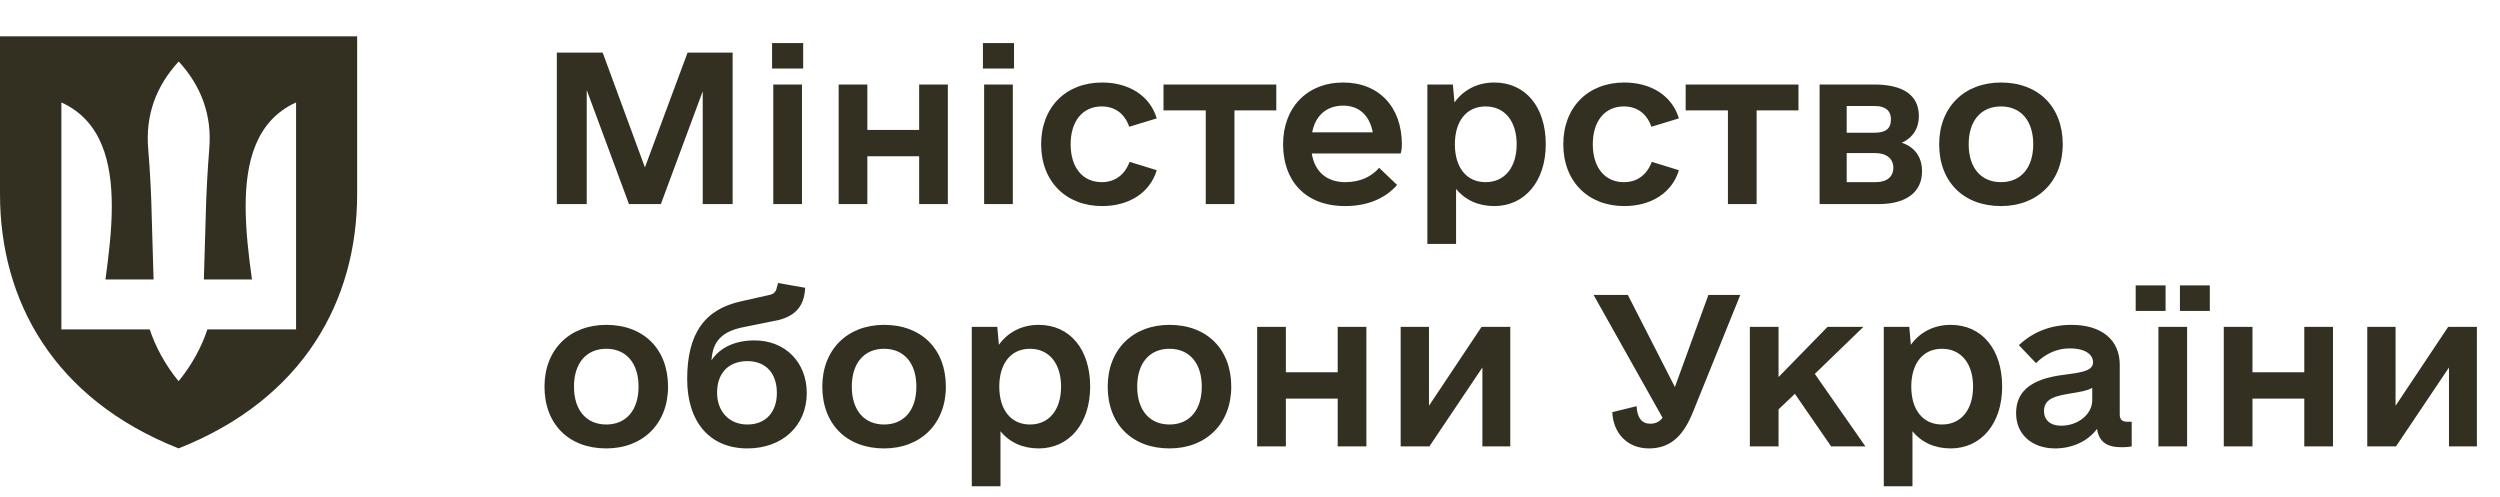
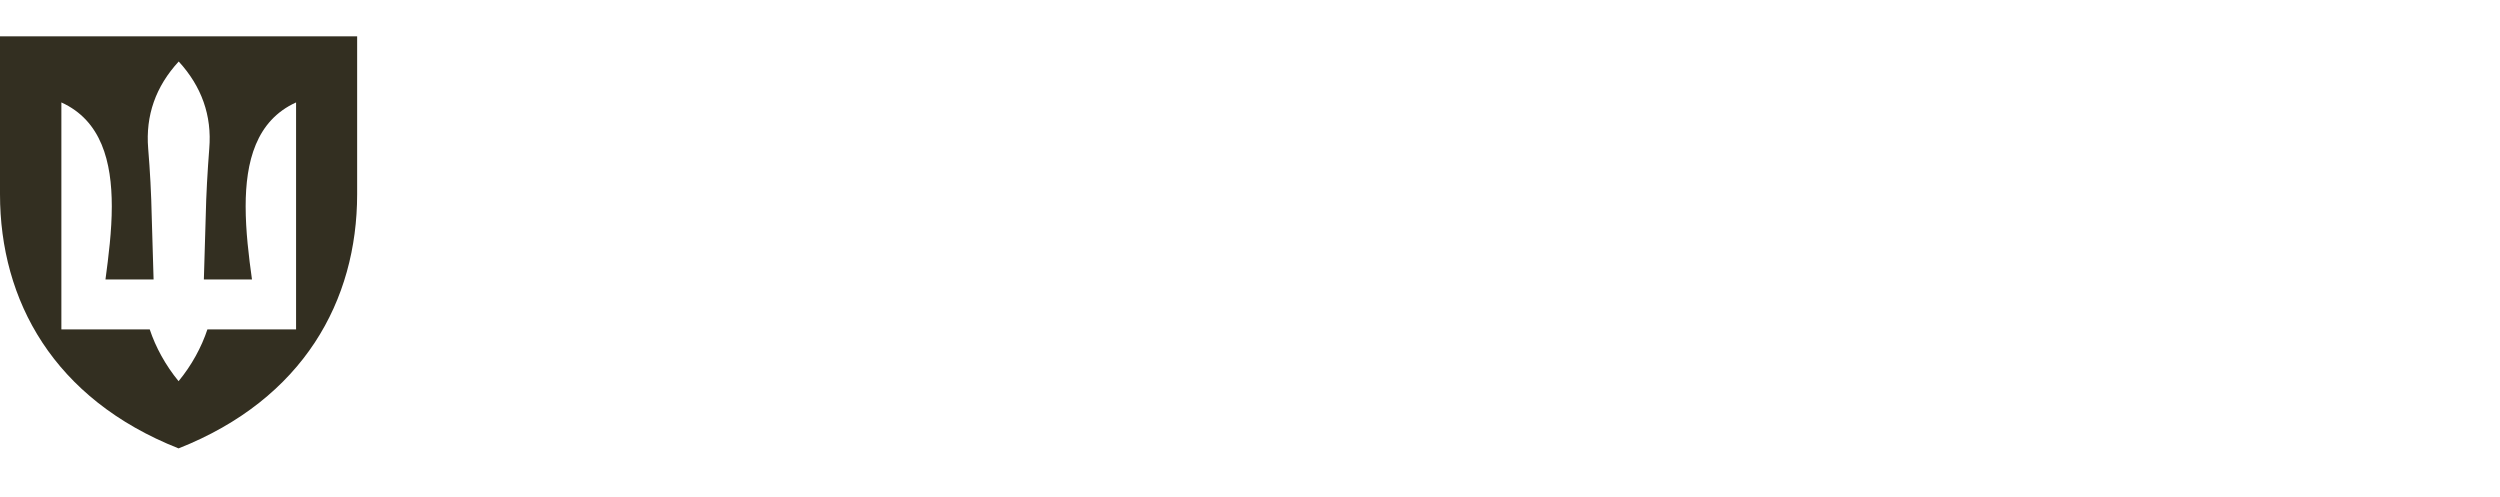
<svg xmlns="http://www.w3.org/2000/svg" width="196" height="39" viewBox="0 0 196 39" fill="none">
  <path d="M0 15.225V2.846H28V15.225C28 23.555 23.805 31.276 14 35.154C4.195 31.276 0 23.555 0 15.225ZM11.739 25.824C12.199 27.214 12.972 28.629 14 29.885C15.028 28.641 15.801 27.214 16.261 25.824H23.212V8.03C20.069 9.457 19.259 12.688 19.259 16.177C19.259 18.104 19.501 20.092 19.755 21.909H15.983L16.128 16.994C16.164 15.213 16.273 13.396 16.406 11.652C16.623 9.054 15.801 6.773 14.012 4.822C12.211 6.773 11.401 9.054 11.618 11.652C11.763 13.396 11.86 15.213 11.896 16.994L12.041 21.909H8.269C8.511 20.092 8.765 18.104 8.765 16.177C8.765 12.688 7.955 9.457 4.812 8.03V25.824H11.763H11.739Z" fill="#332F21" />
-   <path d="M57.438 4.125V16H55.094V7.156L51.812 16H49.312L46 7.062V16H43.656V4.125H47.25L50.562 13.125L53.906 4.125H57.438ZM60.531 5.375V3.375H62.969V5.375H60.531ZM60.625 16V6.625H62.875V16H60.625ZM72.062 6.625H74.312V16H72.062V12.25H68V16H65.75V6.625H68V10.188H72.062V6.625ZM77.062 5.375V3.375H79.5V5.375H77.062ZM77.156 16V6.625H79.406V16H77.156ZM86.406 16.156C83.562 16.156 81.625 14.219 81.625 11.312C81.625 8.406 83.562 6.469 86.406 6.469C88.5 6.469 90.156 7.5 90.688 9.281L88.531 9.938C88.188 8.938 87.438 8.344 86.375 8.344C84.875 8.344 83.938 9.5 83.938 11.312C83.938 13.125 84.875 14.281 86.375 14.281C87.438 14.281 88.188 13.688 88.562 12.688L90.688 13.344C90.156 15.125 88.5 16.156 86.406 16.156ZM100.062 6.625V8.656H96.781V16H94.531V8.656H91.219V6.625H100.062ZM102.844 12.031C103.062 13.438 104 14.281 105.469 14.281C106.688 14.281 107.562 13.812 108.125 13.156L109.531 14.5C108.688 15.469 107.344 16.156 105.469 16.156C102.25 16.156 100.594 14.094 100.594 11.312C100.594 8.438 102.469 6.469 105.312 6.469C108.094 6.469 109.906 8.375 109.906 11.312C109.906 11.531 109.906 11.719 109.812 12.031H102.844ZM105.312 8.281C104 8.281 103.125 9.062 102.875 10.375H107.625C107.375 9.031 106.531 8.281 105.312 8.281ZM117.156 6.469C119.594 6.469 121.188 8.375 121.188 11.312C121.188 14.219 119.531 16.156 117.156 16.156C115.906 16.156 114.875 15.688 114.156 14.812V19.125H111.906V6.625H113.906L114.031 8.031C114.75 7.031 115.844 6.469 117.156 6.469ZM116.469 14.281C117.969 14.281 118.906 13.125 118.906 11.312C118.906 9.5 117.969 8.344 116.469 8.344C114.969 8.344 114.062 9.5 114.062 11.312C114.062 13.125 114.969 14.281 116.469 14.281ZM127.344 16.156C124.5 16.156 122.562 14.219 122.562 11.312C122.562 8.406 124.5 6.469 127.344 6.469C129.438 6.469 131.094 7.5 131.625 9.281L129.469 9.938C129.125 8.938 128.375 8.344 127.312 8.344C125.812 8.344 124.875 9.5 124.875 11.312C124.875 13.125 125.812 14.281 127.312 14.281C128.375 14.281 129.125 13.688 129.5 12.688L131.625 13.344C131.094 15.125 129.438 16.156 127.344 16.156ZM141 6.625V8.656H137.719V16H135.469V8.656H132.156V6.625H141ZM149.094 11.188C150.125 11.531 150.688 12.312 150.688 13.438C150.688 15.094 149.406 16 147.281 16H142.656V6.625H146.938C149.125 6.625 150.438 7.406 150.438 9.094C150.438 10.125 149.906 10.844 149.094 11.188ZM144.781 8.312V10.406H146.938C147.844 10.406 148.25 10.094 148.25 9.344C148.25 8.688 147.812 8.312 147 8.312H144.781ZM147.062 14.281C147.938 14.281 148.438 13.844 148.438 13.156C148.438 12.438 147.906 12 147 12H144.781V14.281H147.062ZM156.875 16.156C153.938 16.156 152.031 14.25 152.031 11.312C152.031 8.406 154 6.469 156.875 6.469C159.812 6.469 161.719 8.375 161.719 11.312C161.719 14.219 159.75 16.156 156.875 16.156ZM156.875 14.281C158.438 14.281 159.406 13.156 159.406 11.312C159.406 9.469 158.438 8.344 156.875 8.344C155.312 8.344 154.344 9.469 154.344 11.312C154.344 13.156 155.312 14.281 156.875 14.281ZM47.531 35.156C44.594 35.156 42.688 33.25 42.688 30.312C42.688 27.406 44.656 25.469 47.531 25.469C50.469 25.469 52.375 27.375 52.375 30.312C52.375 33.219 50.406 35.156 47.531 35.156ZM47.531 33.281C49.094 33.281 50.062 32.156 50.062 30.312C50.062 28.469 49.094 27.344 47.531 27.344C45.969 27.344 45 28.469 45 30.312C45 32.156 45.969 33.281 47.531 33.281ZM59.156 26.688C61.562 26.688 63.25 28.406 63.25 30.812C63.25 33.375 61.344 35.156 58.594 35.156C55.656 35.156 53.875 33.094 53.875 29.719C53.875 26.188 55.219 24.25 58.094 23.625L60.312 23.125C60.656 23.062 60.844 22.875 60.906 22.531L61 22.188L63.125 22.562L63.094 22.906C62.938 24.125 62.25 24.781 61.031 25.094L58.25 25.656C56.594 26 55.875 26.75 55.781 28.25C56.438 27.25 57.625 26.688 59.156 26.688ZM58.594 33.281C60.031 33.281 60.906 32.312 60.906 30.812C60.906 29.25 60.031 28.312 58.594 28.312C57.125 28.312 56.219 29.25 56.219 30.781C56.219 32.281 57.188 33.281 58.594 33.281ZM69.312 35.156C66.375 35.156 64.469 33.25 64.469 30.312C64.469 27.406 66.438 25.469 69.312 25.469C72.25 25.469 74.156 27.375 74.156 30.312C74.156 33.219 72.188 35.156 69.312 35.156ZM69.312 33.281C70.875 33.281 71.844 32.156 71.844 30.312C71.844 28.469 70.875 27.344 69.312 27.344C67.75 27.344 66.781 28.469 66.781 30.312C66.781 32.156 67.75 33.281 69.312 33.281ZM81.438 25.469C83.875 25.469 85.469 27.375 85.469 30.312C85.469 33.219 83.812 35.156 81.438 35.156C80.188 35.156 79.156 34.688 78.438 33.812V38.125H76.188V25.625H78.188L78.312 27.031C79.031 26.031 80.125 25.469 81.438 25.469ZM80.75 33.281C82.25 33.281 83.188 32.125 83.188 30.312C83.188 28.5 82.25 27.344 80.75 27.344C79.25 27.344 78.344 28.5 78.344 30.312C78.344 32.125 79.25 33.281 80.75 33.281ZM91.688 35.156C88.75 35.156 86.844 33.25 86.844 30.312C86.844 27.406 88.812 25.469 91.688 25.469C94.625 25.469 96.531 27.375 96.531 30.312C96.531 33.219 94.562 35.156 91.688 35.156ZM91.688 33.281C93.25 33.281 94.219 32.156 94.219 30.312C94.219 28.469 93.25 27.344 91.688 27.344C90.125 27.344 89.156 28.469 89.156 30.312C89.156 32.156 90.125 33.281 91.688 33.281ZM104.875 25.625H107.125V35H104.875V31.25H100.812V35H98.562V25.625H100.812V29.188H104.875V25.625ZM116.156 25.625H118.406V35H116.219V28.812L112.062 35H109.812V25.625H112.031V31.812L116.156 25.625ZM133.938 23.125H136.438L132.75 32.25C132.062 33.969 131.125 35.156 129.281 35.156C127.562 35.156 126.469 33.938 126.406 32.312L128.312 31.844C128.344 32.75 128.719 33.219 129.375 33.219C129.75 33.219 130.094 33.094 130.344 32.75L124.938 23.125H127.625L131.312 30.344L133.938 23.125ZM143.562 35L140.719 30.875L139.438 32.094V35H137.188V25.625H139.438V29.562L143.281 25.625H146.094L142.281 29.312L146.25 35H143.562ZM152.938 25.469C155.375 25.469 156.969 27.375 156.969 30.312C156.969 33.219 155.312 35.156 152.938 35.156C151.688 35.156 150.656 34.688 149.938 33.812V38.125H147.688V25.625H149.688L149.812 27.031C150.531 26.031 151.625 25.469 152.938 25.469ZM152.25 33.281C153.75 33.281 154.688 32.125 154.688 30.312C154.688 28.5 153.75 27.344 152.25 27.344C150.75 27.344 149.844 28.5 149.844 30.312C149.844 32.125 150.75 33.281 152.25 33.281ZM166.75 33.062H167.125V35C166.969 35.031 166.719 35.062 166.312 35.062C165.156 35.062 164.562 34.625 164.406 33.625C163.719 34.562 162.5 35.156 161.125 35.156C159.312 35.156 158.062 34.062 158.062 32.406C158.062 30.031 160.312 29.562 162.094 29.344C163.312 29.188 164.094 29.031 164.094 28.406C164.094 27.75 163.406 27.312 162.281 27.312C161.281 27.312 160.375 27.719 159.625 28.469L158.281 27.062C159.375 26.031 160.75 25.469 162.406 25.469C164.781 25.469 166.188 26.656 166.188 28.594V32.5C166.188 32.875 166.375 33.062 166.75 33.062ZM161.594 33.375C162.938 33.375 164.031 32.469 164.031 31.375V30.406C163.656 30.625 163.125 30.719 162.344 30.844C161.281 31.031 160.25 31.188 160.25 32.219C160.25 32.938 160.75 33.375 161.594 33.375ZM167.438 24.375V22.375H169.781V24.375H167.438ZM170.906 24.375V22.375H173.25V24.375H170.906ZM169.219 35V25.625H171.469V35H169.219ZM180.656 25.625H182.906V35H180.656V31.25H176.594V35H174.344V25.625H176.594V29.188H180.656V25.625ZM191.938 25.625H194.188V35H192V28.812L187.844 35H185.594V25.625H187.812V31.812L191.938 25.625Z" fill="#332F21" />
</svg>